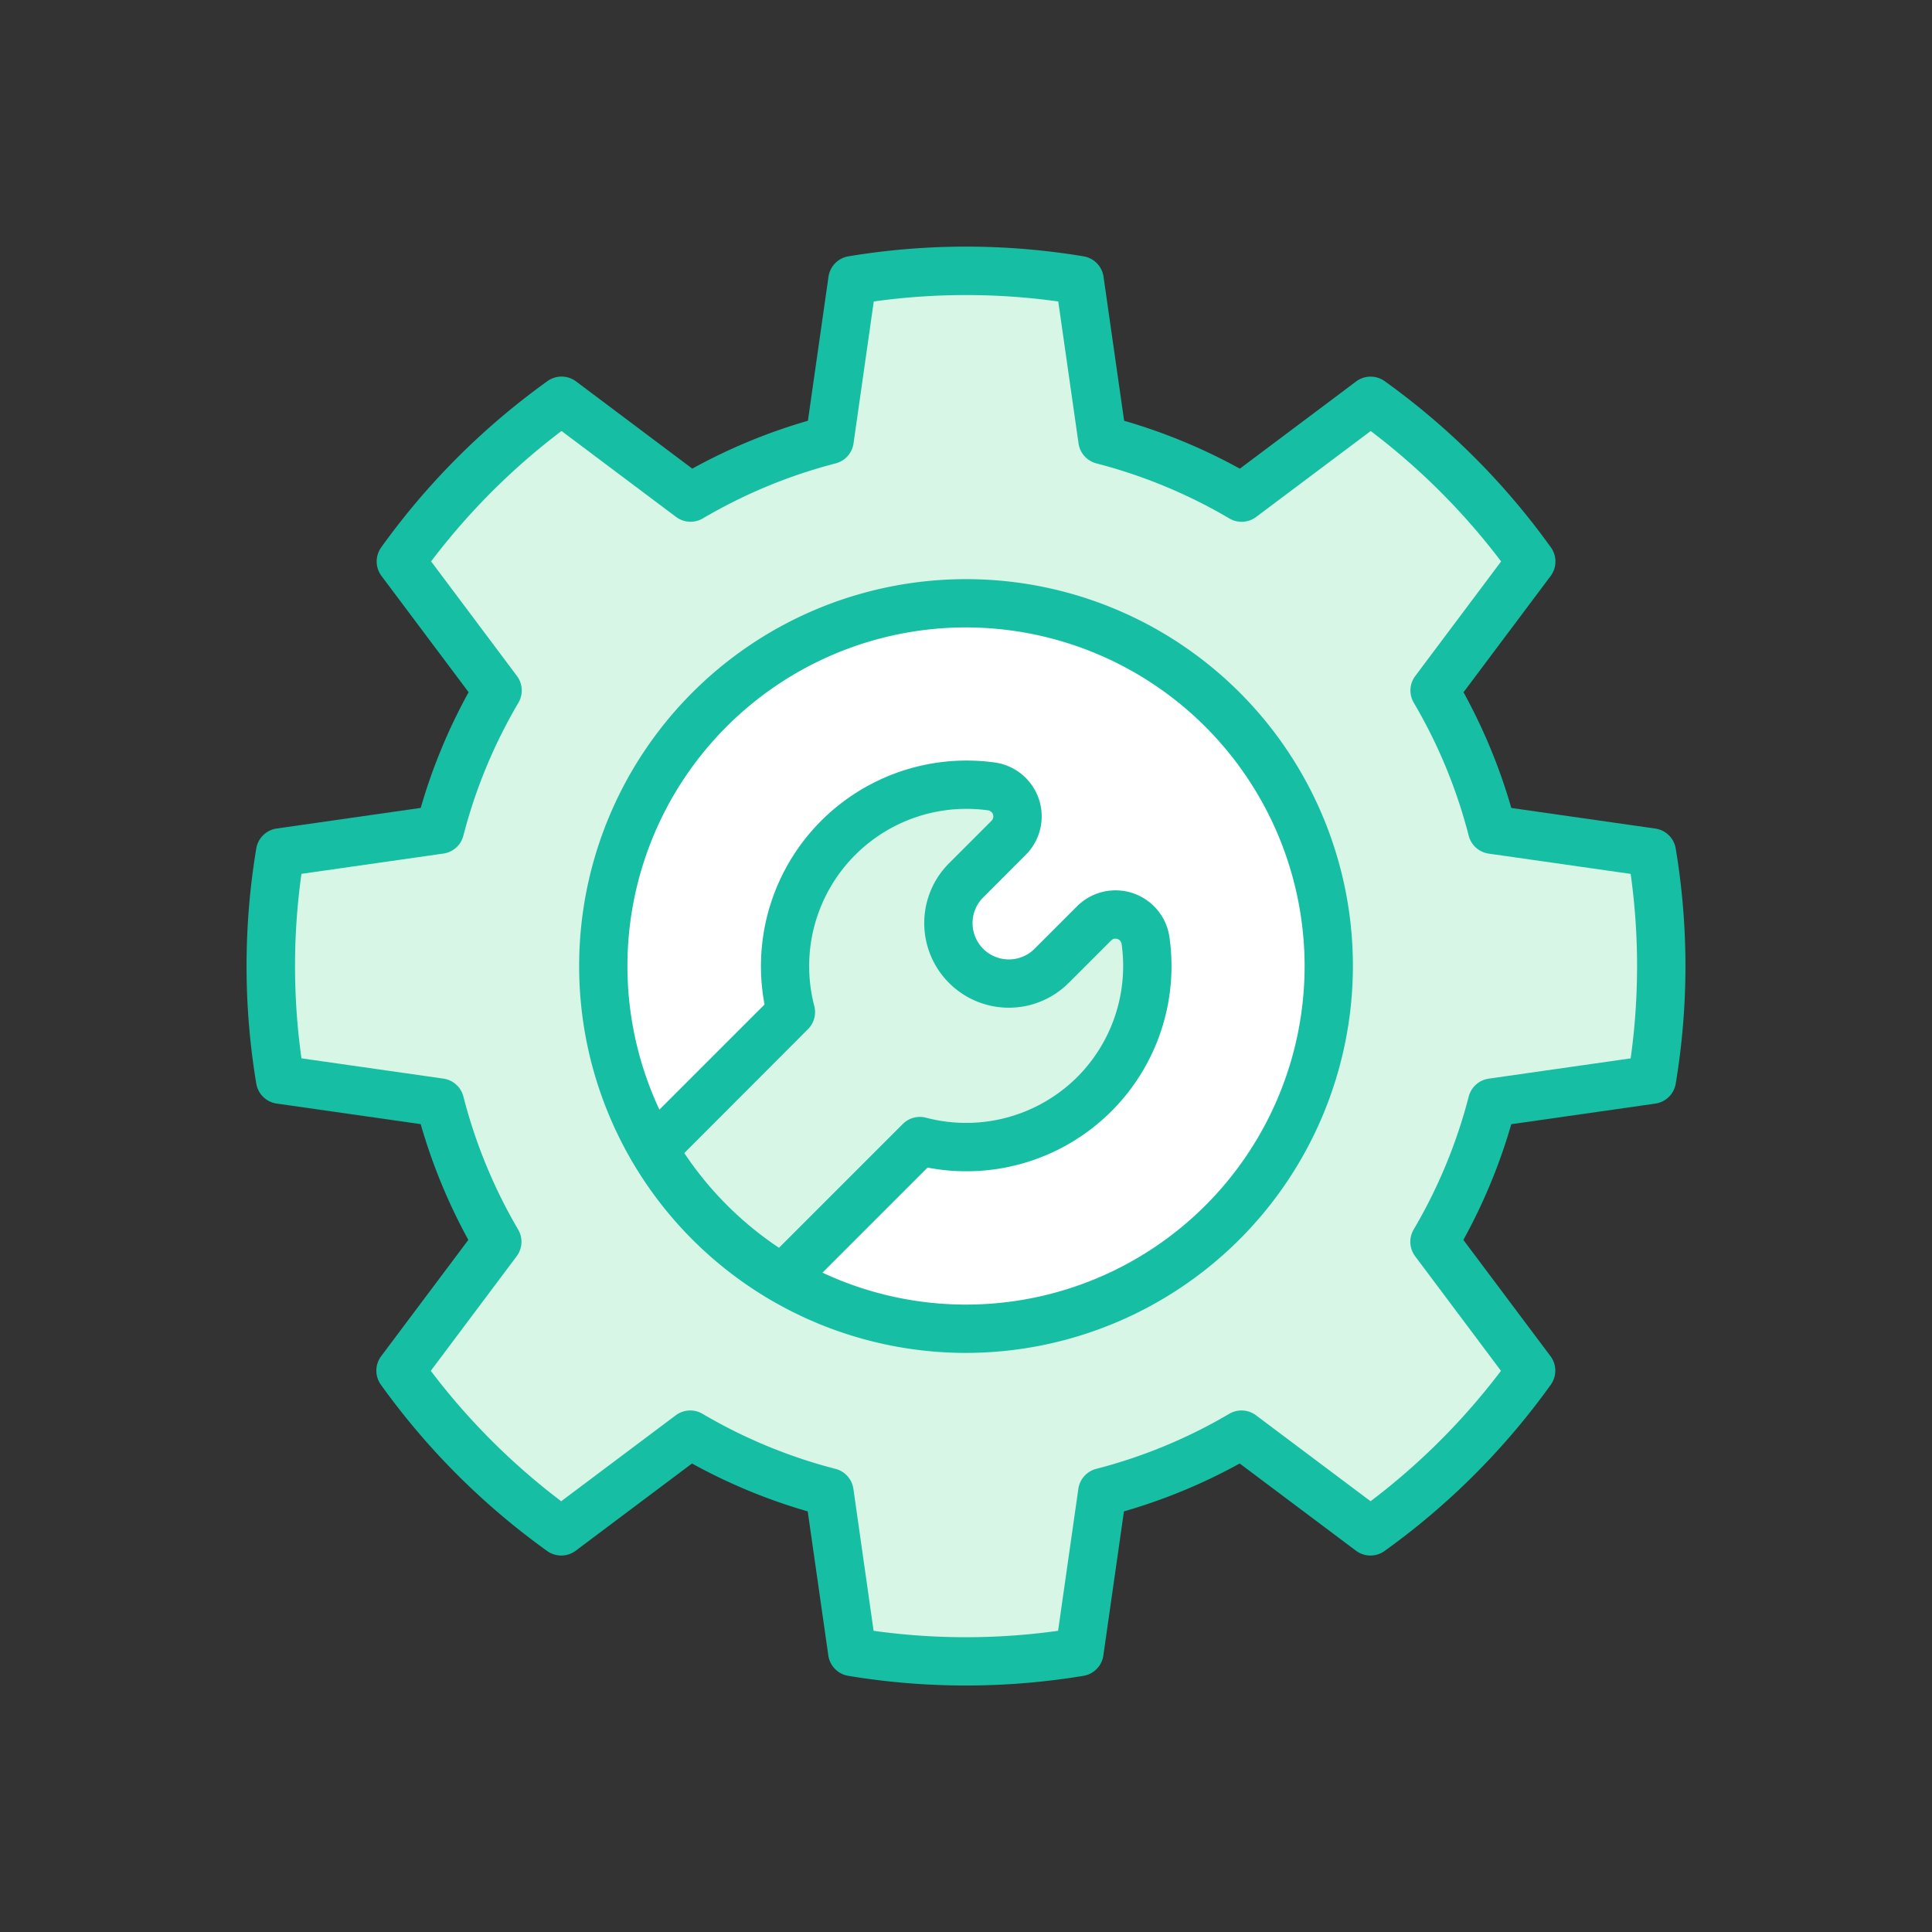
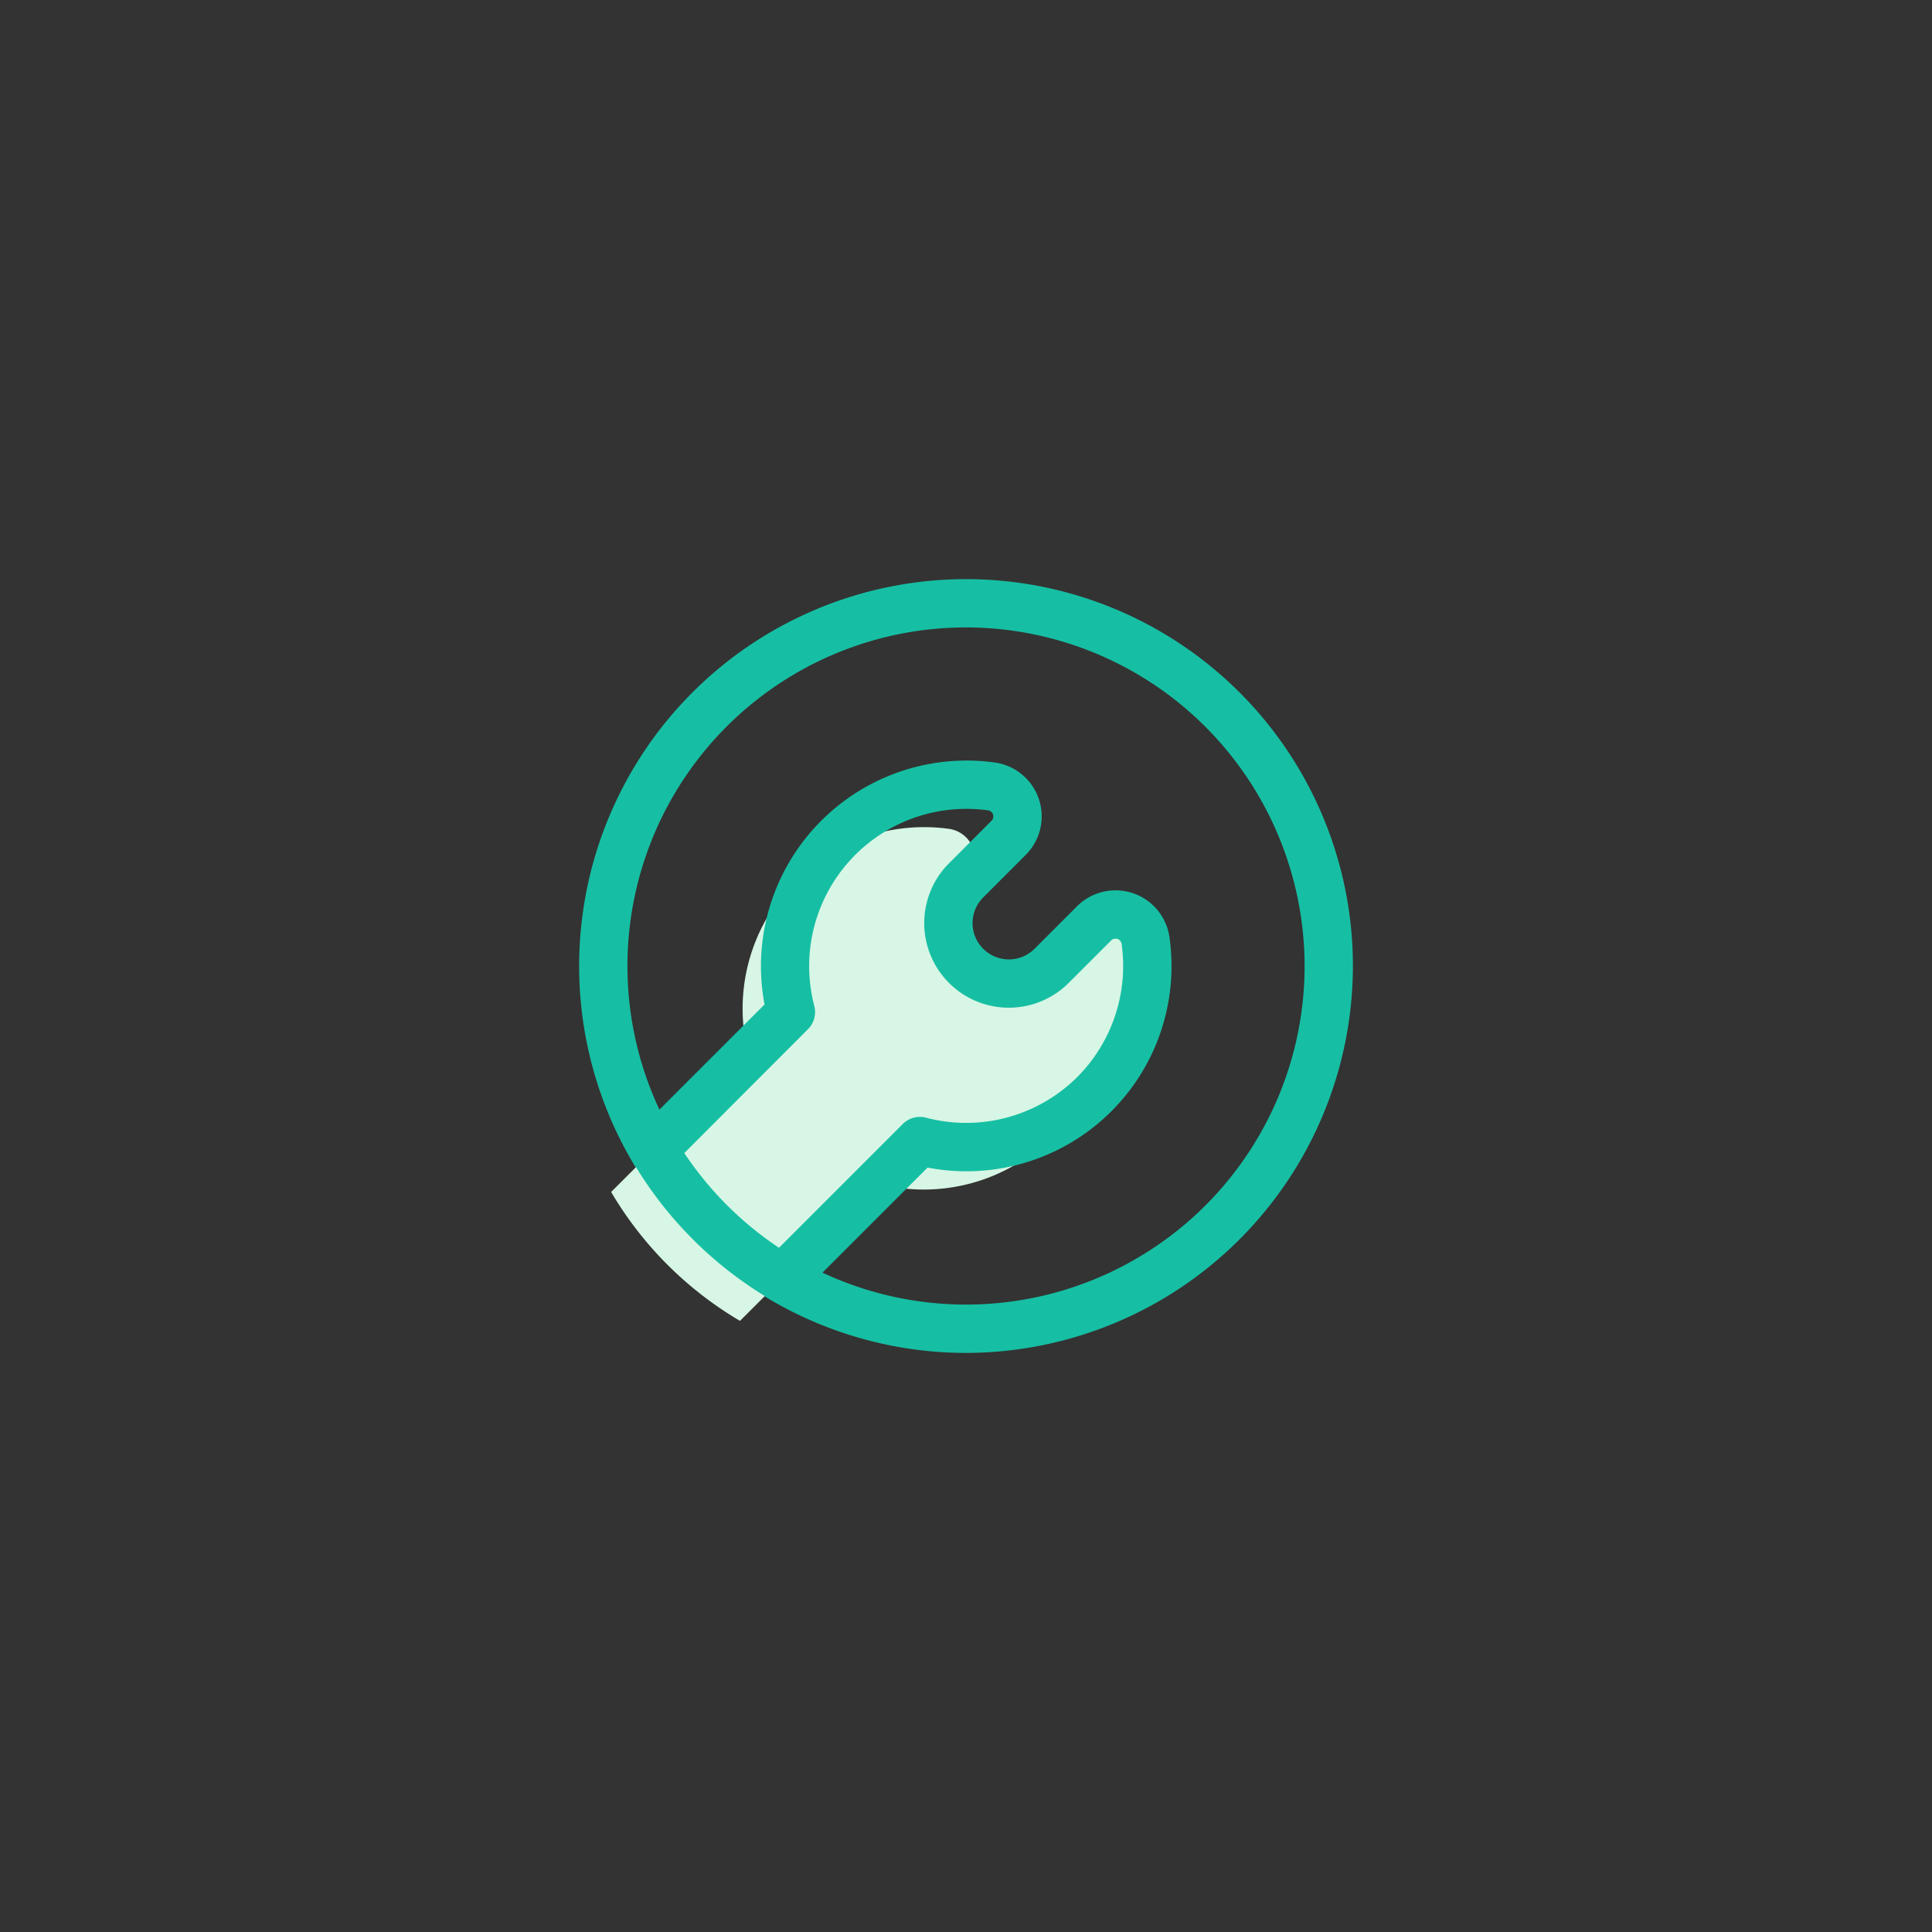
<svg xmlns="http://www.w3.org/2000/svg" width="80" height="80">
  <rect width="100%" height="100%" fill="#333333" stroke="none" />
  <g transform="translate(-272 -241)">
-     <path d="M333.788 275.352l6.613.945a28.678 28.678 0 010 9.409l-6.613.945a22.386 22.386 0 01-2.387 5.764l4 5.339a28.926 28.926 0 01-6.654 6.655l-5.339-4.005a22.392 22.392 0 01-5.765 2.387l-.943 6.609a28.678 28.678 0 01-9.409 0l-.945-6.613a22.392 22.392 0 01-5.765-2.387l-5.339 4.005a28.99 28.99 0 01-6.655-6.655l4-5.339a22.391 22.391 0 01-2.373-5.766l-6.614-.945a28.678 28.678 0 010-9.409l6.613-.945a22.363 22.363 0 012.386-5.764l-4-5.339a28.99 28.99 0 016.655-6.655l5.338 4a22.41 22.41 0 015.761-2.385l.944-6.613a28.678 28.678 0 019.409 0l.945 6.613a22.4 22.4 0 015.764 2.387l5.339-4.005a28.927 28.927 0 016.654 6.655l-4 5.339a22.385 22.385 0 012.38 5.773z" fill="#d7f6e5" />
-     <path d="M311.994 310.793a29.728 29.728 0 01-4.869-.4 1 1 0 01-.826-.845l-.853-5.964a23.342 23.342 0 01-4.792-1.984l-4.814 3.611a1 1 0 01-1.183.013 29.954 29.954 0 01-6.885-6.885 1 1 0 01.012-1.183l3.609-4.815a23.344 23.344 0 01-1.973-4.793l-5.963-.852a1 1 0 01-.845-.826 29.628 29.628 0 010-9.737 1 1 0 01.845-.826l5.964-.853a23.341 23.341 0 011.983-4.791l-3.607-4.814a1 1 0 01-.012-1.183 29.934 29.934 0 016.885-6.885 1 1 0 011.184.013l4.812 3.611a23.368 23.368 0 014.788-1.982l.852-5.964a1 1 0 01.826-.845 29.682 29.682 0 019.737 0 1 1 0 01.826.845l.853 5.964a23.354 23.354 0 014.791 1.984l4.814-3.611a1 1 0 011.183-.013 29.891 29.891 0 016.884 6.885 1 1 0 01-.012 1.183l-3.607 4.814a23.372 23.372 0 011.979 4.791l5.963.853a1 1 0 01.845.826 29.628 29.628 0 010 9.737 1 1 0 01-.845.826l-5.964.853a23.335 23.335 0 01-1.984 4.791l3.607 4.814a1 1 0 01.012 1.183 29.89 29.89 0 01-6.884 6.885 1 1 0 01-1.183-.013l-4.814-3.611a23.328 23.328 0 01-4.793 1.984l-.852 5.964a1 1 0 01-.826.845 29.725 29.725 0 01-4.868.4zm-3.82-2.265a27.608 27.608 0 007.639 0l.839-5.879a1 1 0 01.741-.827 21.343 21.343 0 005.507-2.279 1 1 0 011.108.061l4.744 3.559a27.854 27.854 0 005.4-5.4l-3.554-4.744a1 1 0 01-.061-1.108 21.376 21.376 0 002.28-5.506 1 1 0 01.826-.74l5.879-.84a27.606 27.606 0 000-7.639l-5.879-.84a1 1 0 01-.827-.741 21.324 21.324 0 00-2.274-5.506 1 1 0 01.061-1.107l3.555-4.744a27.854 27.854 0 00-5.4-5.4l-4.744 3.558a1 1 0 01-1.108.062 21.436 21.436 0 00-5.507-2.28 1 1 0 01-.739-.826l-.84-5.879a27.606 27.606 0 00-7.639 0l-.839 5.879a1 1 0 01-.74.826 21.412 21.412 0 00-5.5 2.278 1 1 0 01-1.109-.062l-4.742-3.558a27.858 27.858 0 00-5.4 5.4l3.554 4.744a1 1 0 01.061 1.108 21.384 21.384 0 00-2.279 5.506 1 1 0 01-.826.74l-5.879.84a27.606 27.606 0 000 7.639l5.879.84a1 1 0 01.827.742 21.394 21.394 0 002.267 5.508 1 1 0 01-.062 1.106l-3.555 4.744a27.859 27.859 0 005.4 5.4l4.744-3.559a1 1 0 011.108-.061 21.381 21.381 0 005.507 2.28 1 1 0 01.74.826z" fill="#16bfa3" />
-     <circle cx="15.02" cy="15.02" r="15.02" transform="translate(296.98 265.98)" fill="#fff" />
    <path d="M312 297.021A16.02 16.02 0 11328.021 281 16.039 16.039 0 01312 297.021zm0-30.041A14.02 14.02 0 10326.021 281 14.037 14.037 0 00312 266.98z" fill="#16bfa3" />
-     <path d="M317.316 286.3a7.48 7.48 0 002.118-6.361 1.255 1.255 0 00-2.128-.71l-1.761 1.761a2.5 2.5 0 01-3.54-3.54l1.76-1.761a1.254 1.254 0 00-.7-2.128 7.516 7.516 0 00-8.31 9.347l-5.689 5.689a15.071 15.071 0 005.335 5.337l5.69-5.689a7.5 7.5 0 007.225-1.945z" fill="#d7f6e5" />
+     <path d="M317.316 286.3a7.48 7.48 0 002.118-6.361 1.255 1.255 0 00-2.128-.71l-1.761 1.761a2.5 2.5 0 01-3.54-3.54a1.254 1.254 0 00-.7-2.128 7.516 7.516 0 00-8.31 9.347l-5.689 5.689a15.071 15.071 0 005.335 5.337l5.69-5.689a7.5 7.5 0 007.225-1.945z" fill="#d7f6e5" />
    <path d="M304.4 294.938a.987.987 0 01-.507-.138 16.093 16.093 0 01-5.689-5.693 1 1 0 01.154-1.213l5.3-5.3a8.516 8.516 0 019.546-10.019 2.253 2.253 0 011.267 3.826l-1.759 1.76a1.5 1.5 0 002.126 2.126l1.761-1.761a2.255 2.255 0 013.825 1.275 8.494 8.494 0 01-10.016 9.546l-5.3 5.3a1 1 0 01-.708.291zm-4.065-6.193a14.112 14.112 0 003.922 3.923l5.126-5.126a1 1 0 01.963-.26 6.521 6.521 0 006.262-1.685 6.51 6.51 0 001.835-5.511.254.254 0 00-.289-.216.246.246 0 00-.142.07l-1.761 1.761a3.5 3.5 0 01-4.954-4.954l1.76-1.761a.255.255 0 000-.36.252.252 0 00-.139-.071 6.513 6.513 0 00-7.2 8.1 1 1 0 01-.261.96z" fill="#16bfa3" />
    <path fill="none" d="M272 241h80v80h-80z" />
  </g>
</svg>